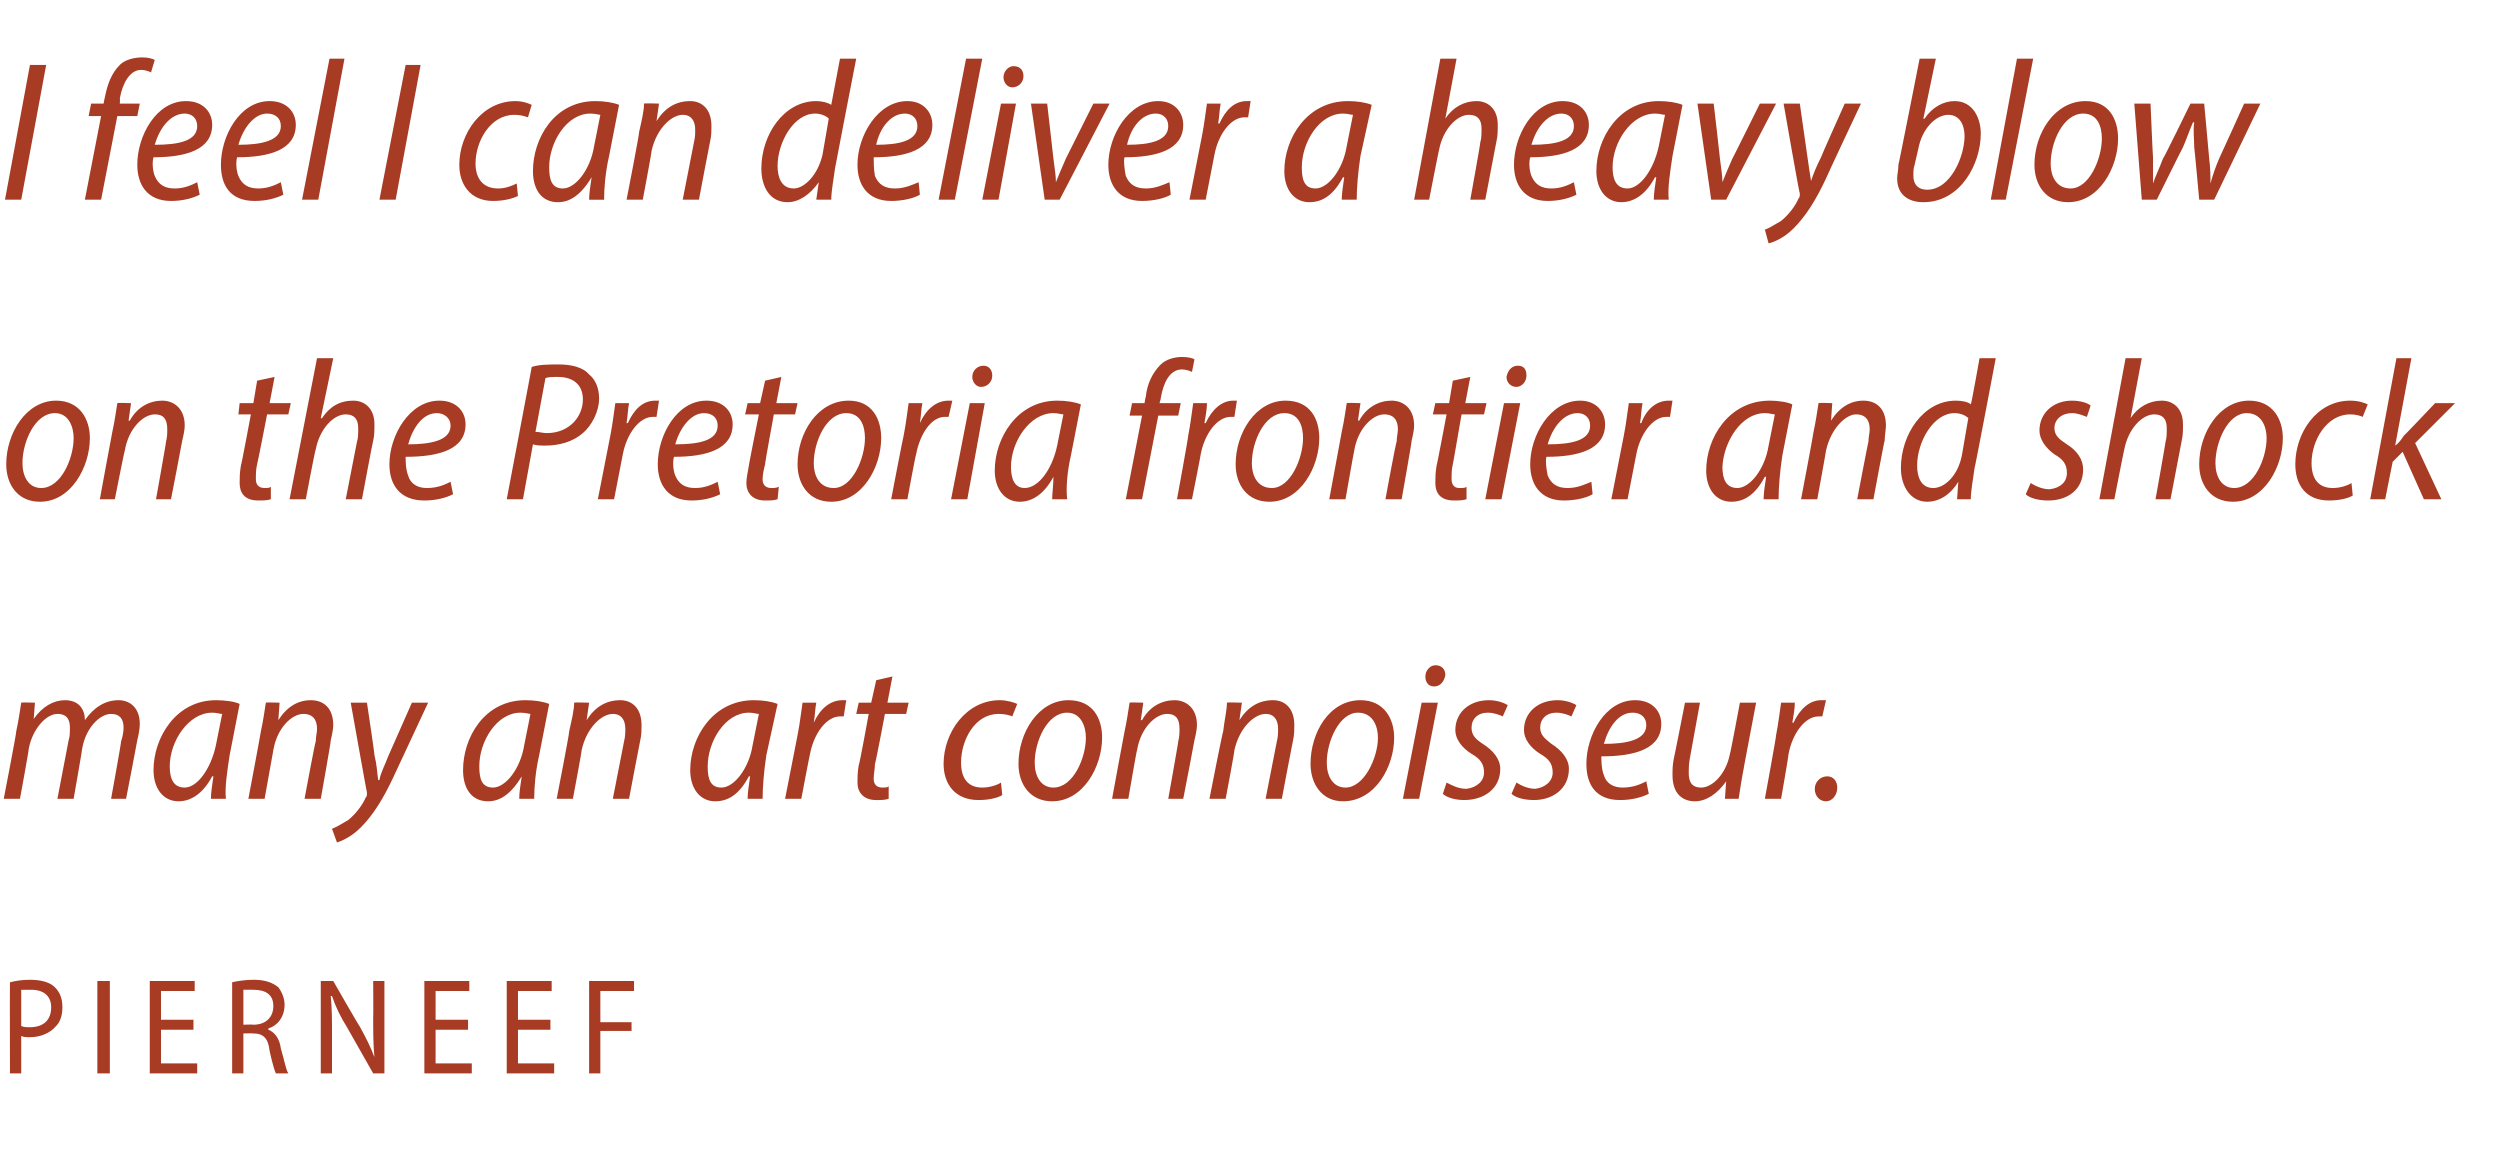
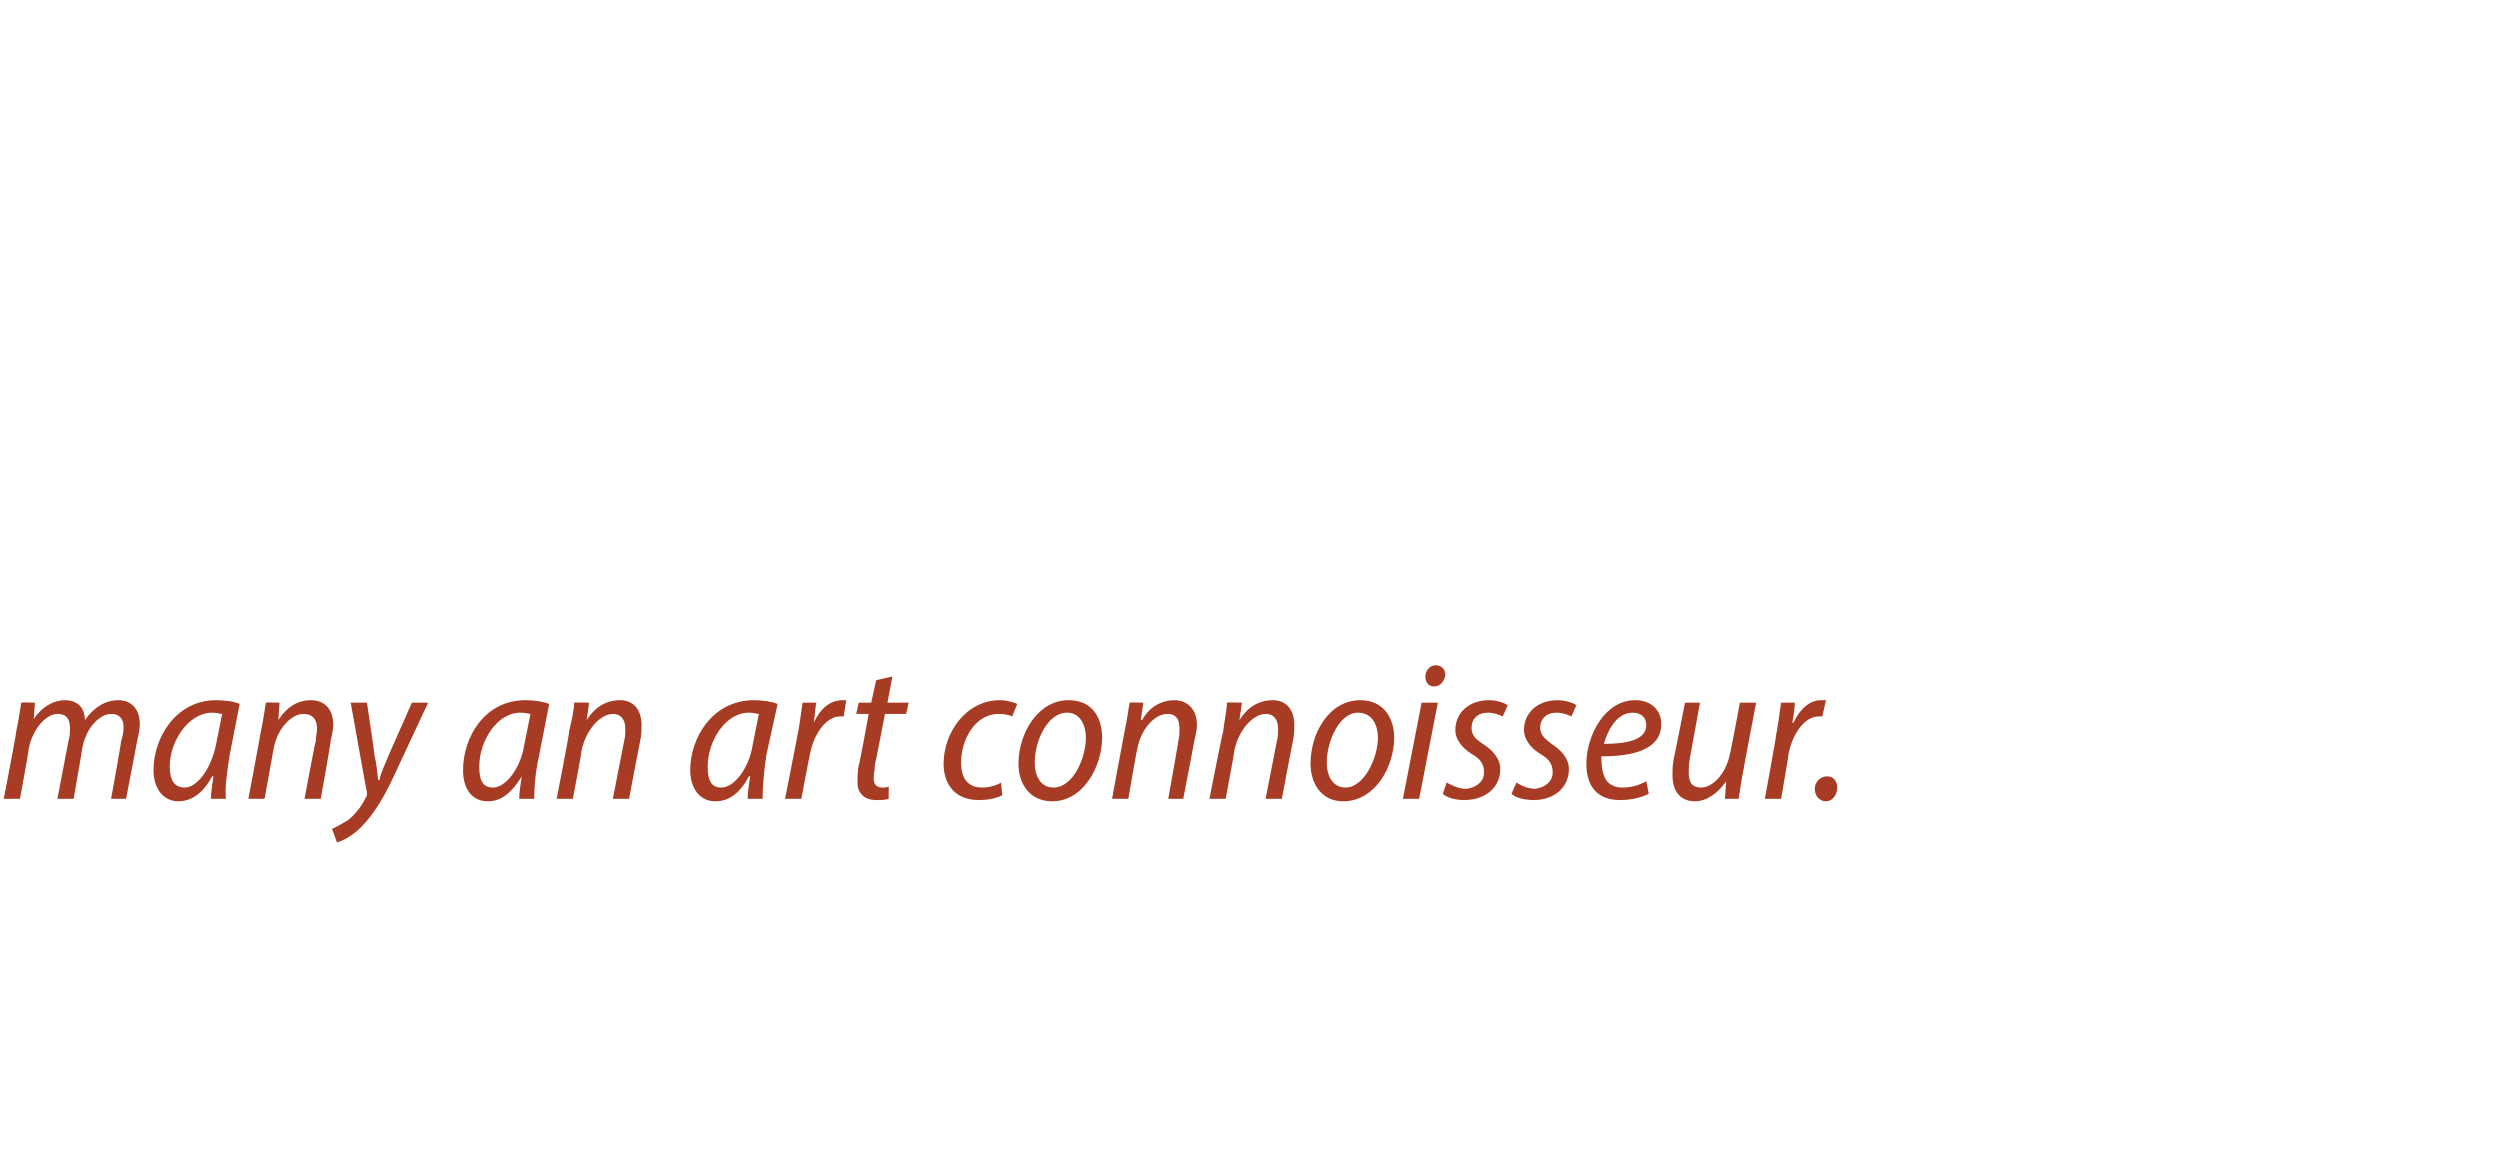
<svg xmlns="http://www.w3.org/2000/svg" version="1.1" width="200.3px" height="92.8px" viewBox="0 -4 200.3 92.8" style="top:-4px">
  <desc>I feel I can deliver a heavy blow on the Pretoria frontier and shock many an art connoisseur. PIERNEEF</desc>
  <defs />
  <g id="Polygon82150">
-     <path d="m.8 74.7c.4-.1.9-.2 1.6-.2c.9 0 1.6.2 2 .6c.4.4.6.9.6 1.6c0 .7-.2 1.2-.5 1.5c-.5.6-1.3.9-2.1.9c-.3 0-.5 0-.7-.1v3h-.9s-.02-7.31 0-7.3zm.9 3.5c.2.1.4.1.7.1c1 0 1.7-.5 1.7-1.6c0-.9-.6-1.4-1.6-1.4h-.8v2.9zm7.1-3.6v7.4h-1v-7.4h1zm6.7 3.9h-2.6v2.7h2.9v.8H12v-7.4h3.6v.8h-2.7v2.3h2.6v.8zm3.1-3.8c.4-.1 1.1-.2 1.7-.2c.9 0 1.5.2 2 .6c.3.4.5.9.5 1.4c0 1-.6 1.7-1.3 1.9v.1c.5.2.9.7 1 1.5c.3 1 .4 1.7.6 2h-1c-.1-.2-.3-.9-.5-1.8c-.1-1-.5-1.4-1.3-1.4c-.05-.02-.8 0-.8 0v3.2h-.9v-7.3zm.9 3.4s.81-.03.8 0c1 0 1.6-.6 1.6-1.5c0-.9-.6-1.3-1.6-1.3h-.8v2.8zm6.2 3.9v-7.4h1s2.09 3.65 2.1 3.6c.5.9.9 1.7 1.2 2.5c-.1-1-.1-2-.1-3.1c.02-.04 0-3 0-3h.9v7.4h-.9l-2.1-3.7c-.5-.8-.9-1.6-1.2-2.5h-.1c.1 1 .1 1.9.1 3.2v3h-.9zm11.8-3.5h-2.6v2.7h2.9v.8H34v-7.4h3.6v.8h-2.7v2.3h2.6v.8zm6.6 0h-2.6v2.7h2.9v.8h-3.8v-7.4h3.6v.8h-2.7v2.3h2.6v.8zm3.1-3.9h3.6v.8h-2.7v2.5h2.5v.7h-2.5v3.4h-.9v-7.4z" stroke="none" fill="#a83b24" />
-   </g>
+     </g>
  <g id="Polygon82149">
    <path d="m.3 60s1.04-5.36 1-5.4c.2-.9.3-1.7.4-2.3c.01-.04 1.1 0 1.1 0l-.1 1.3s-.01.05 0 0c.7-1 1.6-1.5 2.5-1.5c1.1 0 1.6.7 1.6 1.6c.7-1 1.6-1.6 2.7-1.6c.9 0 1.7.6 1.7 1.9c0 .4-.1.9-.2 1.3c.01.03-.9 4.7-.9 4.7H8.9s.84-4.61.8-4.6c.1-.3.2-.7.2-1.1c0-.7-.3-1.1-1-1.1c-.9 0-2 1.1-2.3 2.7c.01.04-.7 4.1-.7 4.1H4.6l.9-4.7c.1-.3.1-.6.1-1c0-.6-.2-1.1-1-1.1c-.9 0-2 1.2-2.3 2.8c.04-.02-.7 4-.7 4H.3zm16.6 0c0-.5.1-1.1.2-1.8h-.1c-.8 1.5-1.8 2-2.7 2c-1.2 0-2-1-2-2.5c0-2.6 1.8-5.6 5-5.6c.7 0 1.5.1 1.9.3l-.8 4.1c-.2 1.3-.4 2.6-.3 3.5h-1.2zm.9-6.8c-.2 0-.4-.1-.8-.1c-1.9 0-3.4 2.3-3.4 4.3c0 1 .3 1.7 1.2 1.7c1 0 2.1-1.5 2.5-3.4l.5-2.5zm2.1 6.8s1.01-5.36 1-5.4c.2-.9.3-1.7.4-2.3c0-.04 1.1 0 1.1 0l-.1 1.4s-.01 0 0 0c.7-1.1 1.6-1.6 2.6-1.6c1 0 1.8.6 1.8 2c0 .3-.1.8-.2 1.2c.04.03-.8 4.7-.8 4.7h-1.3s.86-4.64.9-4.6c0-.4.1-.7.1-1c0-.7-.3-1.2-1.1-1.2c-.9 0-2.1 1.1-2.4 2.9l-.7 3.9h-1.3zm9.5-7.7s.63 4.18.6 4.2c.2.8.2 1.3.3 2h.1c.1-.6.4-1.1.7-1.9l1.9-4.3h1.3l-2.8 6c-.8 1.7-1.6 3-2.6 4c-.8.8-1.6 1.1-1.9 1.2l-.4-1.1c.3-.1.8-.4 1.3-.7c.5-.4 1.1-1.1 1.4-1.8c.1-.1.1-.2.1-.4c-.01.04-1.3-7.2-1.3-7.2h1.3zM41.6 60c0-.5.1-1.1.2-1.8c-.9 1.5-1.8 2-2.7 2c-1.3 0-2-1-2-2.5c0-2.6 1.7-5.6 5-5.6c.7 0 1.4.1 1.9.3l-.8 4.1c-.3 1.3-.4 2.6-.4 3.5h-1.2zm.9-6.8c-.1 0-.4-.1-.8-.1c-1.9 0-3.3 2.3-3.3 4.3c0 1 .2 1.7 1.1 1.7c1 0 2.2-1.5 2.5-3.4l.5-2.5zm2.1 6.8s1.05-5.36 1-5.4c.2-.9.4-1.7.4-2.3c.03-.04 1.2 0 1.2 0l-.2 1.4s.02 0 0 0c.7-1.1 1.6-1.6 2.7-1.6c.9 0 1.7.6 1.7 2c0 .3 0 .8-.1 1.2c-.02.03-.9 4.7-.9 4.7h-1.3l.9-4.6c.1-.4.1-.7.1-1c0-.7-.3-1.2-1-1.2c-.9 0-2.1 1.1-2.5 2.9c.04-.02-.7 3.9-.7 3.9h-1.3zm15.3 0c0-.5.1-1.1.2-1.8h-.1c-.8 1.5-1.7 2-2.7 2c-1.2 0-2-1-2-2.5c0-2.6 1.8-5.6 5.1-5.6c.7 0 1.4.1 1.9.3l-.9 4.1c-.2 1.3-.3 2.6-.3 3.5h-1.2zm.9-6.8c-.2 0-.4-.1-.8-.1c-1.9 0-3.3 2.3-3.3 4.3c0 1 .2 1.7 1.1 1.7c1 0 2.2-1.5 2.5-3.4l.5-2.5zm2.1 6.8l1-5.1c.2-1 .3-2 .4-2.6h1.1c-.1.5-.1 1-.2 1.6c.5-1.1 1.3-1.8 2.3-1.8h.3l-.2 1.3h-.3c-1.1 0-2.1 1.4-2.4 3c-.02 0-.7 3.6-.7 3.6h-1.3zm8.6-9.8l-.4 2.1h1.7l-.2.9h-1.7s-.76 4.02-.8 4c0 .4-.1.8-.1 1.2c0 .4.2.7.7.7c.2 0 .4 0 .5-.1v1c-.3.1-.6.1-1 .1c-1 0-1.5-.6-1.5-1.4c0-.4 0-.8.1-1.4c.05.04.8-4.1.8-4.1h-1l.2-.9h1l.4-1.8l1.3-.3zm8.8 9.5c-.3.2-1 .4-1.9.4c-1.9 0-2.8-1.3-2.8-2.9c0-2.5 1.8-5.1 4.5-5.1c.6 0 1.2.2 1.4.3l-.4 1c-.2-.1-.6-.2-1.1-.2c-1.9 0-3 2.1-3 3.9c0 1.2.5 2 1.7 2c.6 0 1.2-.2 1.5-.4l.1 1zm8-4.6c0 2.3-1.5 5.1-4 5.1c-1.8 0-2.7-1.4-2.7-3c0-2.5 1.6-5.1 4-5.1c2 0 2.7 1.5 2.7 3zm-5.4 2c0 1.1.5 2 1.5 2c1.6 0 2.6-2.4 2.6-4c0-.9-.4-2-1.5-2c-1.6 0-2.6 2.3-2.6 4zm6.2 2.9s.98-5.36 1-5.4c.2-.9.3-1.7.4-2.3c-.04-.04 1.1 0 1.1 0l-.2 1.4h.1c.6-1.1 1.6-1.6 2.6-1.6c.9 0 1.8.6 1.8 2c0 .3-.1.8-.2 1.2c.01.03-.9 4.7-.9 4.7h-1.2s.83-4.64.8-4.6c.1-.4.1-.7.1-1c0-.7-.2-1.2-1-1.2c-.9 0-2.1 1.1-2.4 2.9c-.03-.02-.7 3.9-.7 3.9h-1.3zm7.8 0s1.05-5.36 1.1-5.4c.1-.9.3-1.7.3-2.3c.03-.04 1.2 0 1.2 0l-.2 1.4s.03 0 0 0c.7-1.1 1.6-1.6 2.7-1.6c.9 0 1.7.6 1.7 2c0 .3 0 .8-.1 1.2c-.02.03-.9 4.7-.9 4.7h-1.3l.9-4.6c.1-.4.1-.7.1-1c0-.7-.3-1.2-1-1.2c-.9 0-2.1 1.1-2.5 2.9c.04-.02-.7 3.9-.7 3.9h-1.3zm14.8-4.9c0 2.3-1.5 5.1-4.1 5.1c-1.7 0-2.6-1.4-2.6-3c0-2.5 1.5-5.1 4-5.1c1.9 0 2.7 1.5 2.7 3zm-5.4 2c0 1.1.5 2 1.5 2c1.5 0 2.6-2.4 2.6-4c0-.9-.4-2-1.6-2c-1.5 0-2.5 2.3-2.5 4zm6.1 2.9l1.5-7.7h1.3l-1.5 7.7h-1.3zm1.8-9.8c0-.5.4-.9.8-.9c.5 0 .8.3.8.8c-.1.5-.4.9-.9.9c-.5 0-.7-.4-.7-.8zm1.7 8.5c.4.2.9.5 1.6.5c.8-.1 1.4-.6 1.4-1.3c0-.7-.3-1.1-1-1.5c-.8-.5-1.3-1.2-1.3-1.9c0-1.4 1.1-2.4 2.7-2.4c.6 0 1.2.2 1.5.4l-.4.9c-.2-.1-.7-.3-1.2-.3c-.8 0-1.3.5-1.3 1.2c0 .6.3.9.9 1.3c.8.5 1.4 1.2 1.4 2c0 1.6-1.3 2.5-2.9 2.5c-.7 0-1.4-.2-1.7-.5l.3-.9zm5.6 0c.3.2.9.5 1.5.5c.8-.1 1.4-.6 1.4-1.3c0-.7-.3-1.1-1-1.5c-.8-.5-1.3-1.2-1.3-1.9c0-1.4 1.1-2.4 2.7-2.4c.6 0 1.2.2 1.5.4l-.4.9c-.2-.1-.7-.3-1.2-.3c-.8 0-1.3.5-1.3 1.2c0 .6.4.9.9 1.3c.8.5 1.4 1.2 1.4 2c0 1.6-1.3 2.5-2.8 2.5c-.8 0-1.5-.2-1.8-.5l.4-.9zm10.6.9c-.6.3-1.4.5-2.3.5c-2 0-2.7-1.3-2.7-2.9c0-2.3 1.5-5.1 3.9-5.1c1.4 0 2.1.9 2.1 1.9c0 2-2.1 2.6-4.8 2.6c0 .3 0 1 .2 1.5c.2.7.8 1 1.5 1c.9 0 1.5-.3 1.9-.5l.2 1zm-1.3-6.5c-1.1 0-1.9 1.1-2.3 2.5c1.8 0 3.4-.3 3.4-1.5c0-.6-.4-1-1.1-1zm9.9-.8s-1.02 5.33-1 5.3c-.2 1-.3 1.8-.4 2.4h-1.1l.1-1.4s.02.01 0 0c-.7 1-1.6 1.6-2.5 1.6c-1 0-1.8-.6-1.8-2.1c0-.4 0-.8.1-1.3c.01.03.9-4.5.9-4.5h1.2l-.8 4.4c-.1.5-.1.9-.1 1.2c0 .7.2 1.2 1 1.2c.9 0 2-1.1 2.3-2.7c.04-.02.8-4.1.8-4.1h1.3zm.7 7.7s.93-5.06.9-5.1c.2-1 .3-2 .4-2.6h1.1c0 .5-.1 1-.2 1.6h.1c.5-1.1 1.3-1.8 2.2-1.8h.4l-.3 1.3h-.3c-1.1 0-2.1 1.4-2.4 3c.03 0-.6 3.6-.6 3.6h-1.3zm4-.8c0-.5.4-1 1-1c.5 0 .8.4.8.9c0 .6-.4 1.1-.9 1.1c-.5 0-.9-.4-.9-1z" stroke="none" fill="#a83b24" />
  </g>
  <g id="Polygon82148">
-     <path d="m7.2 31.1c0 2.3-1.5 5.1-4 5.1c-1.8 0-2.7-1.4-2.7-3c0-2.5 1.6-5.1 4-5.1c1.9 0 2.7 1.5 2.7 3zm-5.4 2c0 1.1.5 2 1.5 2c1.6 0 2.6-2.4 2.6-4c0-.9-.4-2-1.5-2c-1.6 0-2.6 2.3-2.6 4zM8 36s.98-5.36 1-5.4c.2-.9.3-1.7.4-2.3c-.04-.04 1.1 0 1.1 0l-.2 1.4h.1c.6-1.1 1.6-1.6 2.6-1.6c.9 0 1.8.6 1.8 2c0 .3-.1.8-.2 1.2c.01.03-.9 4.7-.9 4.7h-1.2s.83-4.64.8-4.6c.1-.4.1-.7.1-1c0-.7-.2-1.2-1-1.2c-.9 0-2.1 1.1-2.4 2.9c-.03-.02-.8 3.9-.8 3.9H8zm14-9.8l-.4 2.1h1.7l-.2.9h-1.7s-.78 4.02-.8 4c-.1.4-.1.8-.1 1.2c0 .4.2.7.7.7c.2 0 .4 0 .5-.1v1c-.3.1-.7.1-1 .1c-1.1 0-1.5-.6-1.5-1.4c0-.4 0-.8.1-1.4c.03.04.8-4.1.8-4.1h-1l.1-.9h1.1l.3-1.8l1.4-.3zm1.2 9.8l2.2-11.3h1.3l-1 4.8s.06.04.1 0c.6-.9 1.4-1.4 2.5-1.4c.9 0 1.7.6 1.7 1.9c0 .4 0 .9-.1 1.3c-.03.03-.9 4.7-.9 4.7h-1.3l.9-4.6c.1-.3.1-.7.1-1.1c0-.7-.3-1.1-1-1.1c-1 0-2.1 1.2-2.4 2.8c-.04-.05-.8 4-.8 4h-1.3zm13.1-.4c-.6.3-1.4.5-2.3.5c-2 0-2.8-1.3-2.8-2.9c0-2.3 1.6-5.1 4-5.1c1.4 0 2.1.9 2.1 1.9c0 2-2.1 2.6-4.8 2.6c0 .3 0 1 .2 1.5c.2.7.8 1 1.5 1c.9 0 1.5-.3 1.9-.5l.2 1zM35 29.1c-1.1 0-1.9 1.1-2.3 2.5c1.8 0 3.4-.3 3.4-1.5c0-.6-.5-1-1.1-1zm7.6-3.7c.6-.2 1.4-.2 2.2-.2c.9 0 1.9.2 2.4.8c.5.4.8 1.1.8 1.9c0 1.1-.6 2.2-1.3 2.8c-.8.7-1.9 1-3 1c-.4 0-.7 0-1-.1l-.8 4.4h-1.3s2.02-10.64 2-10.6zm.3 5.2c.3 0 .6.1.9.1c1.8 0 2.9-1.3 2.9-2.7c0-1.2-.8-1.8-2-1.8c-.4 0-.8 0-1 .1l-.8 4.3zm5 5.4l1-5.1c.2-1 .3-2 .4-2.6h1.1c-.1.5-.1 1-.2 1.6h.1c.5-1.1 1.2-1.8 2.2-1.8h.3l-.2 1.3h-.3c-1.1 0-2.1 1.4-2.4 3l-.7 3.6h-1.3zm9.8-.4c-.6.3-1.4.5-2.3.5c-1.9 0-2.7-1.3-2.7-2.9c0-2.3 1.5-5.1 3.9-5.1c1.4 0 2.1.9 2.1 1.9c0 2-2.1 2.6-4.7 2.6c-.1.3-.1 1 .1 1.5c.3.7.8 1 1.6 1c.8 0 1.4-.3 1.8-.5l.2 1zm-1.3-6.5c-1 0-1.9 1.1-2.3 2.5c1.9 0 3.4-.3 3.4-1.5c0-.6-.4-1-1.1-1zm6.2-2.9l-.4 2.1h1.7l-.2.9H62s-.74 4.02-.7 4c-.1.4-.2.8-.2 1.2c0 .4.2.7.7.7c.2 0 .4 0 .6-.1l-.1 1c-.3.1-.6.1-1 .1c-1 0-1.5-.6-1.5-1.4c0-.4.1-.8.2-1.4c-.03.04.8-4.1.8-4.1h-1.1l.2-.9h1l.4-1.8l1.3-.3zm8 4.9c0 2.3-1.5 5.1-4 5.1c-1.8 0-2.7-1.4-2.7-3c0-2.5 1.6-5.1 4.1-5.1c1.9 0 2.6 1.5 2.6 3zm-5.4 2c0 1.1.5 2 1.6 2c1.5 0 2.5-2.4 2.5-4c0-.9-.3-2-1.5-2c-1.6 0-2.6 2.3-2.6 4zm6.2 2.9s.97-5.06 1-5.1c.2-1 .3-2 .4-2.6h1.1c-.1.5-.1 1-.2 1.6c.5-1.1 1.3-1.8 2.3-1.8h.3l-.3 1.3h-.3c-1.1 0-2 1.4-2.3 3c-.04 0-.7 3.6-.7 3.6h-1.3zm4.8 0l1.5-7.7h1.2L77.5 36h-1.3zm1.7-9.8c0-.5.4-.9.9-.9c.4 0 .7.3.7.8c0 .5-.4.9-.9.9c-.4 0-.7-.4-.7-.8zm6.4 9.8c0-.5.1-1.1.1-1.8c-.8 1.5-1.8 2-2.7 2c-1.2 0-2-1-2-2.5c0-2.6 1.8-5.6 5-5.6c.7 0 1.4.1 1.9.3l-.8 4.1c-.3 1.3-.4 2.6-.3 3.5h-1.2zm.9-6.8c-.2 0-.4-.1-.8-.1c-1.9 0-3.4 2.3-3.4 4.3c0 1 .3 1.7 1.1 1.7c1.1 0 2.2-1.5 2.6-3.4l.5-2.5zm5 6.8l1.3-6.7h-1l.2-1h1s.07-.48.1-.5c.1-1 .5-1.9 1.2-2.6c.4-.4 1.1-.6 1.7-.6c.5 0 .9.1 1 .2l-.2 1c-.2-.1-.5-.2-.8-.2c-1 0-1.5 1.1-1.7 2.3c.02-.01-.1.4-.1.4h1.7l-.2 1h-1.6L91.5 36h-1.3zm4.1 0s.93-5.06.9-5.1c.2-1 .3-2 .4-2.6h1.1c0 .5-.1 1-.2 1.6h.1c.5-1.1 1.3-1.8 2.2-1.8h.3l-.2 1.3h-.3c-1.1 0-2.1 1.4-2.4 3c.02 0-.7 3.6-.7 3.6h-1.2zm11.4-4.9c0 2.3-1.5 5.1-4 5.1c-1.8 0-2.7-1.4-2.7-3c0-2.5 1.6-5.1 4-5.1c2 0 2.7 1.5 2.7 3zm-5.4 2c0 1.1.5 2 1.6 2c1.5 0 2.5-2.4 2.5-4c0-.9-.3-2-1.5-2c-1.6 0-2.6 2.3-2.6 4zm6.2 2.9l1-5.4c.2-.9.3-1.7.4-2.3c-.01-.04 1.1 0 1.1 0l-.2 1.4h.1c.6-1.1 1.6-1.6 2.6-1.6c.9 0 1.8.6 1.8 2c0 .3-.1.8-.2 1.2c.03.03-.8 4.7-.8 4.7H111s.85-4.64.9-4.6c0-.4.1-.7.1-1c0-.7-.3-1.2-1.1-1.2c-.9 0-2.1 1.1-2.4 2.9c-.01-.02-.7 3.9-.7 3.9h-1.3zm11.3-9.8l-.4 2.1h1.7l-.2.9h-1.8s-.69 4.02-.7 4c-.1.4-.1.8-.1 1.2c0 .4.2.7.6.7c.3 0 .5 0 .6-.1v1c-.3.1-.7.1-1 .1c-1.1 0-1.5-.6-1.5-1.4c0-.4 0-.8.1-1.4c.02.04.8-4.1.8-4.1h-1.1l.2-.9h1.1l.3-1.8l1.4-.3zM119 36l1.5-7.7h1.3l-1.5 7.7H119zm1.7-9.8c.1-.5.4-.9.9-.9c.5 0 .7.3.7.8c0 .5-.4.9-.8.9c-.5 0-.8-.4-.8-.8zm6.9 9.4c-.5.3-1.4.5-2.3.5c-1.9 0-2.7-1.3-2.7-2.9c0-2.3 1.6-5.1 4-5.1c1.3 0 2 .9 2 1.9c0 2-2.1 2.6-4.7 2.6c-.1.3 0 1 .1 1.5c.3.7.8 1 1.6 1c.8 0 1.4-.3 1.9-.5l.1 1zm-1.2-6.5c-1.1 0-2 1.1-2.4 2.5c1.9 0 3.4-.3 3.4-1.5c0-.6-.4-1-1-1zm2.7 6.9l1-5.1c.2-1 .3-2 .4-2.6h1.1c-.1.5-.1 1-.2 1.6h.1c.4-1.1 1.2-1.8 2.2-1.8h.3l-.2 1.3h-.3c-1.1 0-2.1 1.4-2.4 3l-.7 3.6h-1.3zm12.2 0c0-.5.1-1.1.2-1.8h-.1c-.8 1.5-1.7 2-2.7 2c-1.2 0-2-1-2-2.5c0-2.6 1.8-5.6 5.1-5.6c.6 0 1.4.1 1.8.3l-.8 4.1c-.2 1.3-.3 2.6-.3 3.5h-1.2zm.9-6.8c-.2 0-.4-.1-.8-.1c-1.9 0-3.3 2.3-3.4 4.3c0 1 .3 1.7 1.2 1.7c1 0 2.2-1.5 2.5-3.4l.5-2.5zm2.1 6.8s1.02-5.36 1-5.4c.2-.9.3-1.7.4-2.3c.01-.04 1.1 0 1.1 0l-.1 1.4c.7-1.1 1.6-1.6 2.6-1.6c1 0 1.8.6 1.8 2c0 .3-.1.8-.1 1.2c-.04.03-.9 4.7-.9 4.7h-1.3s.88-4.64.9-4.6c0-.4.1-.7.1-1c0-.7-.3-1.2-1.1-1.2c-.8 0-2 1.1-2.4 2.9c.02-.02-.7 3.9-.7 3.9h-1.3zm15.6-11.3s-1.66 8.77-1.7 8.8c-.1.8-.3 1.8-.3 2.5h-1.1l.1-1.4s-.01-.04 0 0c-.6 1-1.5 1.6-2.5 1.6c-1.3 0-2.1-1.2-2.1-2.7c0-2.7 1.8-5.4 4.4-5.4c.5 0 1 .1 1.2.3c.05-.03.7-3.7.7-3.7h1.3zm-2.2 4.8c-.2-.2-.6-.4-1.1-.4c-1.7 0-3 2.3-3 4.2c0 .9.3 1.8 1.3 1.8c.9 0 2-1 2.3-2.7l.5-2.9zm5 5.2c.3.2.9.5 1.5.5c.9-.1 1.4-.6 1.4-1.3c0-.7-.3-1.1-1-1.5c-.7-.5-1.2-1.2-1.2-1.9c0-1.4 1.1-2.4 2.6-2.4c.7 0 1.3.2 1.5.4l-.3.9c-.3-.1-.7-.3-1.2-.3c-.8 0-1.4.5-1.4 1.2c0 .6.4.9 1 1.3c.8.5 1.3 1.2 1.3 2c0 1.6-1.2 2.5-2.8 2.5c-.8 0-1.5-.2-1.8-.5l.4-.9zm5.5 1.3l2.1-11.3h1.3l-.9 4.8s-.02.04 0 0c.6-.9 1.5-1.4 2.5-1.4c.9 0 1.7.6 1.7 1.9c0 .4 0 .9-.1 1.3l-.9 4.7h-1.2s.83-4.64.8-4.6c.1-.3.1-.7.1-1.1c0-.7-.3-1.1-1-1.1c-1 0-2.1 1.2-2.4 2.8c-.01-.05-.8 4-.8 4h-1.2zm14.7-4.9c0 2.3-1.5 5.1-4 5.1c-1.8 0-2.7-1.4-2.7-3c0-2.5 1.6-5.1 4-5.1c1.9 0 2.7 1.5 2.7 3zm-5.4 2c0 1.1.5 2 1.5 2c1.6 0 2.6-2.4 2.6-4c0-.9-.4-2-1.6-2c-1.5 0-2.5 2.3-2.5 4zm11 2.6c-.3.2-1 .4-1.9.4c-1.9 0-2.7-1.3-2.7-2.9c0-2.5 1.7-5.1 4.4-5.1c.7 0 1.2.2 1.4.3l-.4 1c-.2-.1-.6-.2-1-.2c-1.9 0-3.1 2.1-3.1 3.9c0 1.2.5 2 1.7 2c.6 0 1.2-.2 1.5-.4l.1 1zm1.4.3l2.1-11.3h1.2l-1.3 7s.05.01 0 0c.3-.2.5-.5.7-.8c0 .04 2.5-2.6 2.5-2.6h1.6l-3.2 3.2l2.1 4.5h-1.4l-1.7-3.8l-.8.8l-.6 3h-1.2z" stroke="none" fill="#a83b24" />
-   </g>
+     </g>
  <g id="Polygon82147">
-     <path d="m3.7 1.2L1.7 12H.4l2-10.8h1.3zM6.8 12l1.3-6.7h-1l.2-1h1s.08-.48.1-.5c.2-1 .5-1.9 1.2-2.6c.4-.4 1.1-.6 1.8-.6c.5 0 .8.1 1 .2l-.3 1c-.2-.1-.5-.2-.8-.2c-.9 0-1.5 1.1-1.7 2.3c.03-.01 0 .4 0 .4h1.6l-.2 1H9.4L8.1 12H6.8zm9.2-.4c-.6.3-1.4.5-2.3.5c-1.9 0-2.7-1.3-2.7-2.9c0-2.3 1.5-5.1 3.9-5.1C16.3 4.1 17 5 17 6c0 2-2.1 2.6-4.7 2.6c-.1.3-.1 1 .1 1.5c.3.7.8 1 1.6 1c.8 0 1.4-.3 1.8-.5l.2 1zm-1.2-6.5c-1.1 0-2 1.1-2.4 2.5c1.9 0 3.4-.3 3.4-1.5c0-.6-.4-1-1-1zm7.9 6.5c-.6.3-1.4.5-2.3.5c-2 0-2.7-1.3-2.7-2.9c0-2.3 1.5-5.1 3.9-5.1c1.4 0 2.1.9 2.1 1.9c0 2-2.1 2.6-4.7 2.6c-.1.3-.1 1 .1 1.5c.3.7.8 1 1.6 1c.8 0 1.4-.3 1.8-.5l.2 1zm-1.3-6.5c-1 0-1.9 1.1-2.3 2.5c1.8 0 3.4-.3 3.4-1.5c0-.6-.4-1-1.1-1zm2.8 6.9L26.4.7h1.2L25.5 12h-1.3zm9.5-10.8l-2 10.8h-1.3l2.1-10.8h1.2zm7.8 10.5c-.4.2-1.1.4-2 .4c-1.8 0-2.7-1.3-2.7-2.9c0-2.5 1.8-5.1 4.5-5.1c.6 0 1.1.2 1.3.3l-.3 1c-.3-.1-.6-.2-1.1-.2c-1.9 0-3.1 2.1-3.1 3.9c0 1.2.6 2 1.8 2c.6 0 1.1-.2 1.5-.4l.1 1zm5.7.3c0-.5.1-1.1.2-1.8c-.9 1.5-1.8 2-2.7 2c-1.3 0-2-1-2-2.5c0-2.6 1.7-5.6 5-5.6c.7 0 1.4.1 1.9.3l-.8 4.1c-.3 1.3-.4 2.6-.4 3.5h-1.2zm.9-6.8c-.1 0-.4-.1-.8-.1c-1.9 0-3.3 2.3-3.3 4.3c0 1 .2 1.7 1.1 1.7c1 0 2.2-1.5 2.5-3.4l.5-2.5zm2.1 6.8s1.05-5.36 1-5.4c.2-.9.4-1.7.4-2.3c.03-.04 1.2 0 1.2 0l-.2 1.4s.02 0 0 0c.7-1.1 1.6-1.6 2.7-1.6c.9 0 1.7.6 1.7 2c0 .3 0 .8-.1 1.2c-.02.03-.9 4.7-.9 4.7h-1.3l.9-4.6c.1-.4.1-.7.1-1c0-.7-.3-1.2-1-1.2c-.9 0-2.1 1.1-2.5 2.9c.04-.02-.7 3.9-.7 3.9h-1.3zM68.6.7s-1.71 8.77-1.7 8.8c-.1.8-.3 1.8-.3 2.5h-1.2l.2-1.4s-.05-.04 0 0c-.7 1-1.6 1.6-2.5 1.6c-1.4 0-2.1-1.2-2.1-2.7c0-2.7 1.8-5.4 4.4-5.4c.4 0 .9.1 1.2.3l.7-3.7h1.3zm-2.2 4.8c-.2-.2-.6-.4-1.1-.4c-1.7 0-3 2.3-3 4.2c0 .9.3 1.8 1.3 1.8c.8 0 1.9-1 2.3-2.7l.5-2.9zm7.3 6.1c-.5.3-1.4.5-2.3.5c-1.9 0-2.7-1.3-2.7-2.9c0-2.3 1.6-5.1 4-5.1c1.3 0 2 .9 2 1.9c0 2-2.1 2.6-4.7 2.6c0 .3 0 1 .1 1.5c.3.7.8 1 1.6 1c.8 0 1.4-.3 1.9-.5l.1 1zm-1.2-6.5c-1.1 0-2 1.1-2.3 2.5c1.8 0 3.3-.3 3.3-1.5c0-.6-.4-1-1-1zm2.7 6.9L77.4.7h1.3L76.5 12h-1.3zm3.5 0l1.5-7.7h1.2L80 12h-1.3zm1.7-9.8c0-.5.4-.9.8-.9c.5 0 .8.3.8.8c0 .5-.4.9-.9.9c-.4 0-.7-.4-.7-.8zm3.5 2.1l.5 4.4c.1.8.2 1.4.2 1.9c.2-.5.4-1 .8-1.9l2.2-4.4h1.3l-4 7.7h-1.2l-1.1-7.7h1.3zm9.9 7.3c-.5.3-1.4.5-2.3.5c-1.9 0-2.7-1.3-2.7-2.9c0-2.3 1.6-5.1 4-5.1c1.3 0 2 .9 2 1.9c0 2-2.1 2.6-4.7 2.6c-.1.3 0 1 .1 1.5c.3.7.8 1 1.6 1c.8 0 1.4-.3 1.9-.5l.1 1zm-1.2-6.5c-1.1 0-2 1.1-2.3 2.5c1.8 0 3.3-.3 3.3-1.5c0-.6-.4-1-1-1zm2.7 6.9l1-5.1c.2-1 .3-2 .4-2.6h1.1c-.1.5-.1 1-.2 1.6h.1c.5-1.1 1.2-1.8 2.2-1.8h.3l-.2 1.3h-.3c-1.1 0-2.1 1.4-2.4 3l-.7 3.6h-1.3zm12.2 0c0-.5.1-1.1.2-1.8h-.1c-.8 1.5-1.7 2-2.7 2c-1.2 0-2-1-2-2.5c0-2.6 1.8-5.6 5.1-5.6c.7 0 1.4.1 1.9.3l-.9 4.1c-.2 1.3-.3 2.6-.3 3.5h-1.2zm.9-6.8c-.2 0-.4-.1-.8-.1c-1.9 0-3.3 2.3-3.3 4.3c0 1 .2 1.7 1.1 1.7c1 0 2.2-1.5 2.5-3.4l.5-2.5zm4.9 6.8L115.4.7h1.3l-.9 4.8s-.01.04 0 0c.6-.9 1.5-1.4 2.5-1.4c.9 0 1.7.6 1.7 1.9c0 .4 0 .9-.1 1.3L119 12h-1.2s.84-4.64.8-4.6c.1-.3.1-.7.1-1.1c0-.7-.3-1.1-1-1.1c-1 0-2.1 1.2-2.4 2.8c-.01-.05-.8 4-.8 4h-1.2zm13-.4c-.6.3-1.4.5-2.3.5c-1.9 0-2.7-1.3-2.7-2.9c0-2.3 1.5-5.1 3.9-5.1c1.4 0 2.1.9 2.1 1.9c0 2-2.1 2.6-4.7 2.6c-.1.3-.1 1 .1 1.5c.3.7.8 1 1.6 1c.8 0 1.4-.3 1.8-.5l.2 1zm-1.2-6.5c-1.1 0-2 1.1-2.4 2.5c1.9 0 3.4-.3 3.4-1.5c0-.6-.4-1-1-1zm7.4 6.9c0-.5.1-1.1.2-1.8h-.1c-.8 1.5-1.8 2-2.7 2c-1.2 0-2-1-2-2.5c0-2.6 1.8-5.6 5-5.6c.7 0 1.4.1 1.9.3l-.8 4.1c-.2 1.3-.4 2.6-.3 3.5h-1.2zm.9-6.8c-.2 0-.4-.1-.8-.1c-1.9 0-3.4 2.3-3.4 4.3c0 1 .3 1.7 1.2 1.7c1 0 2.1-1.5 2.5-3.4l.5-2.5zm3.9-.9s.51 4.36.5 4.4c.1.8.2 1.4.2 1.9c.2-.5.4-1 .8-1.9c0 .04 2.2-4.4 2.2-4.4h1.3l-4 7.7h-1.2L136 4.3h1.3zm6.9 0l.6 4.2c.1.8.2 1.3.3 2c.2-.6.4-1.1.8-1.9c-.01-.04 1.9-4.3 1.9-4.3h1.3s-2.81 5.96-2.8 6c-.8 1.7-1.6 3-2.6 4c-.8.8-1.6 1.1-2 1.2l-.3-1.1c.3-.1.8-.4 1.3-.7c.5-.4 1.1-1.1 1.4-1.8c.1-.1.1-.2.1-.4c-.04.04-1.3-7.2-1.3-7.2h1.3zM155.1.7l-1 4.8s.06.04.1 0c.6-.9 1.5-1.4 2.4-1.4c1.5 0 2.1 1.4 2.1 2.6c0 2.4-1.6 5.5-4.6 5.5c-1.2 0-2.1-.6-2.1-1.9c0-.3.1-.7.1-1.1c.02.03 1.7-8.5 1.7-8.5h1.3zm-1.7 8.5c-.1.3-.1.5-.1.9c0 .7.4 1.1 1.1 1.1c1.9 0 3-2.7 3-4.3c0-.9-.4-1.7-1.3-1.7c-1 0-2.1 1.1-2.4 2.7l-.3 1.3zm6.1 2.8L161.6.7h1.3L160.7 12h-1.2zm10.2-4.9c0 2.3-1.5 5.1-4 5.1c-1.8 0-2.7-1.4-2.7-3c0-2.5 1.6-5.1 4.1-5.1c1.9 0 2.6 1.5 2.6 3zm-5.4 2c0 1.1.5 2 1.6 2c1.5 0 2.5-2.4 2.5-4c0-.9-.3-2-1.5-2c-1.6 0-2.6 2.3-2.6 4zm8-4.8s.18 4.31.2 4.3v2.1c.2-.6.5-1.2.8-2c.04.04 2.2-4.4 2.2-4.4h1.1l.4 4.4c.1.8.1 1.4.1 2c.2-.7.4-1.3.7-2c.02-.01 2-4.4 2-4.4h1.3l-3.7 7.7h-1.2s-.38-4.19-.4-4.2c0-.7-.1-1.3 0-2h-.1c-.3.7-.5 1.3-.8 2c-.01-.02-2.1 4.2-2.1 4.2h-1.2l-.6-7.7h1.3z" stroke="none" fill="#a83b24" />
-   </g>
+     </g>
</svg>